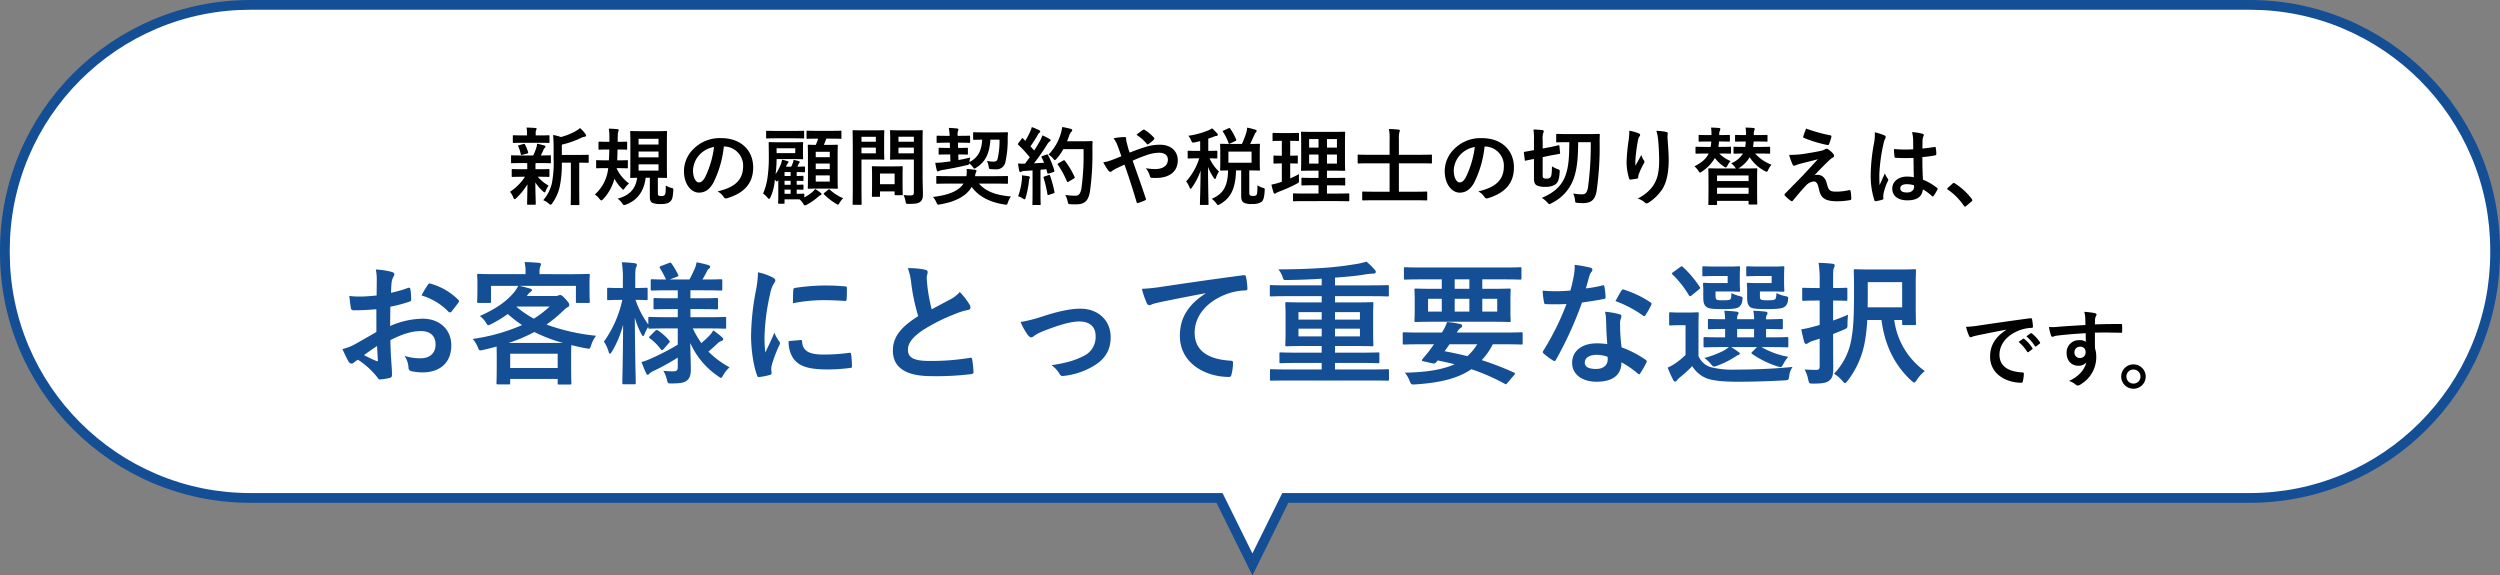
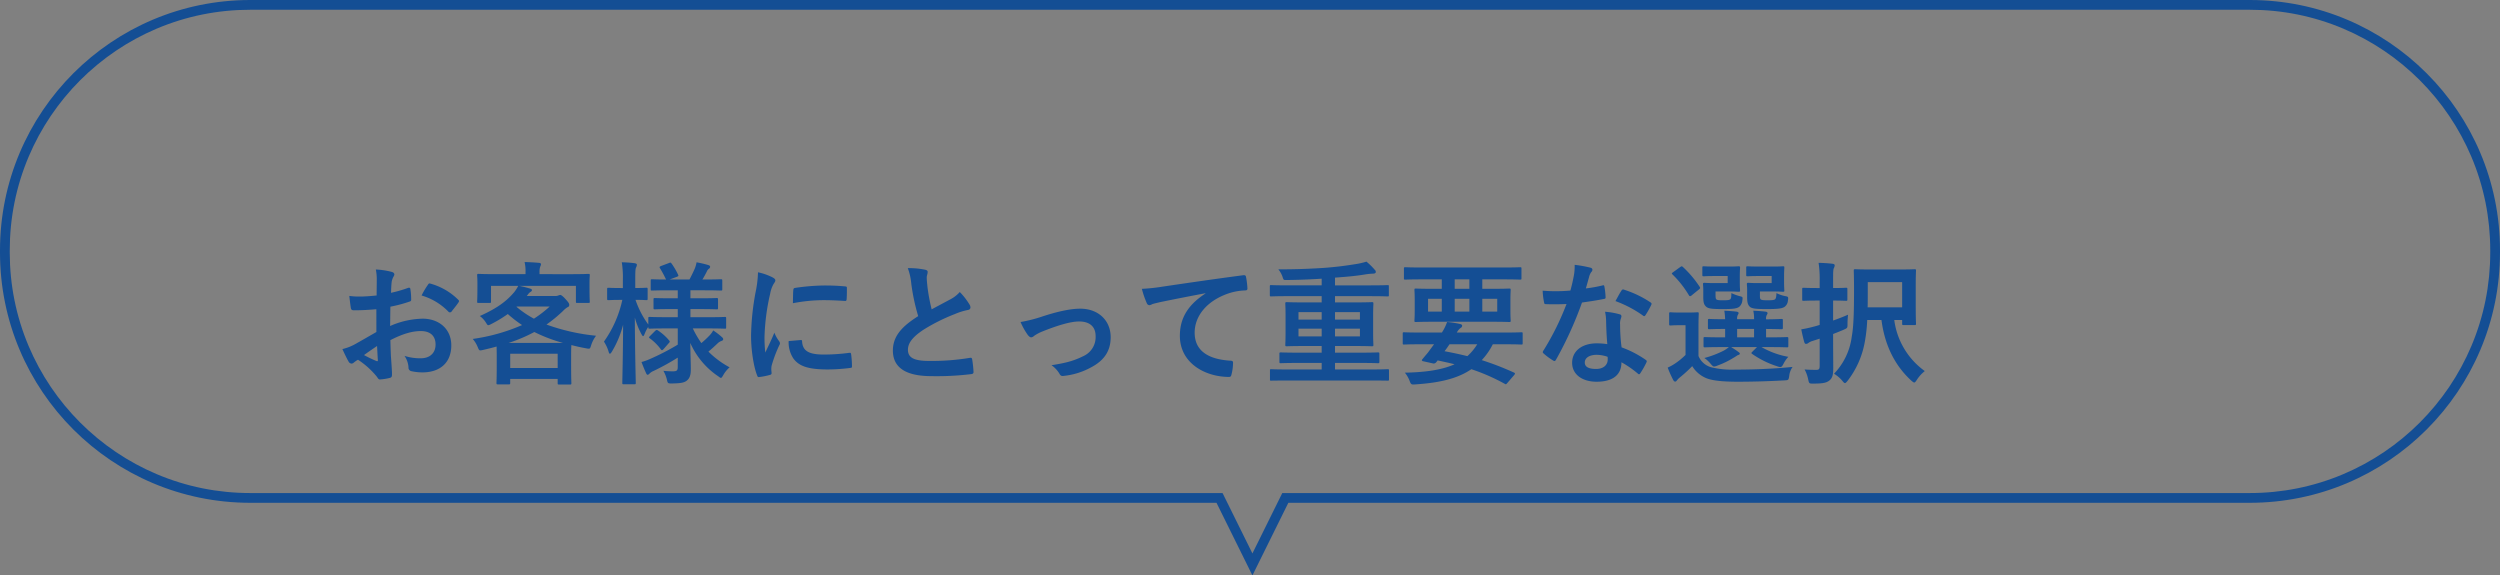
<svg xmlns="http://www.w3.org/2000/svg" width="769" height="177" viewBox="0 0 769 177">
  <rect x="0" y="0" width="769" height="177" fill="#808080" stroke="none" />
  <g id="グループ_414" data-name="グループ 414" transform="translate(-366 -8704)">
    <g id="合体_6" data-name="合体 6" transform="translate(366 8704)" fill="#fff">
-       <path d="M 385.244 173.617 L 375.539 153.996 L 375.126 153.161 L 374.194 153.161 L 77 153.161 C 66.807 153.161 56.92 151.165 47.613 147.228 C 43.139 145.336 38.825 142.994 34.789 140.267 C 30.79 137.566 27.031 134.464 23.614 131.047 C 20.197 127.63 17.095 123.87 14.394 119.872 C 11.667 115.836 9.325 111.521 7.433 107.048 C 3.496 97.741 1.5 87.853 1.5 77.66 L 1.5 77 C 1.5 66.807 3.496 56.92 7.433 47.613 C 9.325 43.139 11.667 38.825 14.394 34.789 C 17.095 30.79 20.197 27.031 23.614 23.614 C 27.031 20.197 30.79 17.095 34.789 14.394 C 38.825 11.667 43.139 9.325 47.613 7.433 C 56.92 3.496 66.807 1.5 77 1.5 L 692 1.5 C 702.193 1.5 712.081 3.496 721.388 7.433 C 725.861 9.325 730.176 11.667 734.212 14.394 C 738.21 17.095 741.97 20.197 745.386 23.614 C 748.803 27.031 751.905 30.79 754.606 34.789 C 757.333 38.825 759.675 43.139 761.567 47.613 C 765.504 56.92 767.5 66.807 767.5 77 L 767.5 77.66 C 767.5 87.853 765.504 97.741 761.567 107.048 C 759.675 111.521 757.333 115.836 754.606 119.872 C 751.905 123.87 748.803 127.63 745.386 131.047 C 741.97 134.464 738.21 137.566 734.212 140.267 C 730.176 142.994 725.861 145.336 721.388 147.228 C 712.081 151.165 702.193 153.161 692 153.161 L 396.293 153.161 L 395.362 153.161 L 394.949 153.996 L 385.244 173.617 Z" stroke="none" />
      <path d="M 385.244 170.234 L 394.43 151.661 L 692 151.661 C 701.991 151.661 711.682 149.704 720.803 145.846 C 725.187 143.992 729.416 141.697 733.372 139.024 C 737.291 136.376 740.976 133.336 744.326 129.986 C 747.675 126.637 750.716 122.951 753.364 119.032 C 756.036 115.076 758.331 110.848 760.186 106.463 C 764.044 97.342 766 87.651 766 77.66 L 766 77 C 766 67.009 764.044 57.318 760.186 48.197 C 758.331 43.813 756.036 39.584 753.364 35.628 C 750.716 31.709 747.675 28.024 744.326 24.674 C 740.976 21.325 737.291 18.284 733.372 15.636 C 729.416 12.964 725.187 10.669 720.803 8.814 C 711.682 4.956 701.991 3 692 3 L 77 3 C 67.009 3 57.318 4.956 48.197 8.814 C 43.813 10.669 39.584 12.964 35.628 15.636 C 31.709 18.284 28.024 21.325 24.674 24.674 C 21.325 28.024 18.284 31.709 15.636 35.628 C 12.964 39.584 10.669 43.813 8.814 48.197 C 4.956 57.318 3 67.009 3 77 L 3 77.66 C 3 87.651 4.956 97.342 8.814 106.463 C 10.669 110.848 12.964 115.076 15.636 119.032 C 18.284 122.951 21.325 126.637 24.674 129.986 C 28.024 133.336 31.709 136.376 35.628 139.024 C 39.584 141.697 43.813 143.992 48.197 145.846 C 57.318 149.704 67.009 151.661 77 151.661 L 376.057 151.661 L 385.244 170.234 M 385.244 177 L 374.194 154.661 L 77 154.661 C 34.475 154.661 1.689453165454324e-05 120.186 1.689453165454324e-05 77.66 L 1.689453165454324e-05 77 C 1.689453165454324e-05 34.475 34.475 5.258788951323368e-05 77 5.258788951323368e-05 L 692 5.258788951323368e-05 C 734.526 5.258788951323368e-05 769 34.475 769 77 L 769 77.66 C 769 120.186 734.526 154.661 692 154.661 L 396.293 154.661 L 385.244 177 Z" stroke="none" fill="#144e94" />
    </g>
    <g id="グループ_412" data-name="グループ 412" transform="translate(1360 358)">
      <g id="グループ_406" data-name="グループ 406" transform="translate(0 5)">
        <path id="パス_2781" data-name="パス 2781" d="M-232.224-12.874c-2.993,1.722-4.92,2.829-6.683,3.813a15.138,15.138,0,0,1-3.772,1.435c.615,1.353,1.435,3.075,1.886,3.813a1.15,1.15,0,0,0,.9.656,1.029,1.029,0,0,0,.7-.287,7.431,7.431,0,0,1,1.312-.9A25.209,25.209,0,0,1-232.06.9c.369.533.533.861.984.82a16.664,16.664,0,0,0,3.034-.492c.7-.164.615-.779.615-1.353,0-.943-.2-3.526-.328-5.33-.082-1.8-.123-3.2-.164-4.92,4.223-2.173,7.052-2.788,9.389-2.788,2.87,0,4.51,1.476,4.51,4.141,0,2.911-2.132,4.223-4.428,4.223a15.294,15.294,0,0,1-5.125-.738,7.164,7.164,0,0,1,1.23,3.485,1.1,1.1,0,0,0,.9,1.23,15.89,15.89,0,0,0,3.362.369c5.535,0,8.9-3.075,8.9-8.323,0-4.92-3.649-8.159-8.733-8.2A25.877,25.877,0,0,0-228-14.719c.041-1.968.041-3.977.082-5.945a41.789,41.789,0,0,0,5.863-1.558c.41-.123.533-.246.533-.656a20.606,20.606,0,0,0-.246-3.2c-.041-.41-.328-.492-.7-.369a40.2,40.2,0,0,1-5.248,1.517c.041-1.312.082-2.337.2-3.4a5.018,5.018,0,0,1,.574-1.6,1.454,1.454,0,0,0,.246-.656c0-.369-.328-.656-.82-.779a23.236,23.236,0,0,0-4.879-.738,15.158,15.158,0,0,1,.287,3.321c0,1.763-.041,3.321-.041,4.674-1.722.164-3.485.328-5.207.328a20.946,20.946,0,0,1-3.2-.2c.164,1.435.328,2.788.451,3.567.082.615.287.861.984.861,2.747,0,4.838-.164,6.888-.328Zm.205,4.305c.082,1.353.164,3.239.246,4.305.041.369-.082.41-.41.328a42.046,42.046,0,0,1-3.854-1.845C-234.561-6.847-233.167-7.79-232.019-8.569Zm13.694-15.539A18.926,18.926,0,0,1-210-19.065c.123.2.7.164.82,0,.615-.82,1.681-2.091,2.214-2.911a1.064,1.064,0,0,0,.164-.41c0-.123-.082-.246-.246-.41a19.489,19.489,0,0,0-8.692-5c-.287-.082-.41.041-.7.492A25.155,25.155,0,0,0-218.325-24.108Zm36.285-6.56v-.615a4.9,4.9,0,0,1,.205-1.681,1.916,1.916,0,0,0,.246-.779c0-.205-.205-.369-.656-.41-1.394-.123-2.952-.205-4.387-.246a12.828,12.828,0,0,1,.287,3.075v.656h-9.02c-3.813,0-5.166-.082-5.412-.082-.41,0-.451.041-.451.451,0,.287.082.943.082,2.3v1.353c0,3.485-.082,4.1-.082,4.387,0,.41.041.451.451.451h3.362c.41,0,.451-.041.451-.451v-4.8h8.364a11.24,11.24,0,0,1-1.23,1.927c-2.5,2.952-5.535,5.084-10.578,7.339a7.389,7.389,0,0,1,1.968,2.173c.287.451.41.656.656.656a3.482,3.482,0,0,0,.984-.41,38.488,38.488,0,0,0,5-3.034,39.194,39.194,0,0,0,4.387,3.4,57.762,57.762,0,0,1-15.17,4.264,9.2,9.2,0,0,1,1.558,2.583c.451,1.066.451,1.066,1.722.779,1.435-.328,2.747-.656,4.059-1.025,0,.574.041,1.517.041,2.911v2.788c0,4.182-.082,5.248-.082,5.453,0,.451.041.492.492.492h3.28c.41,0,.451-.041.451-.492V1.558h14.6V2.829c0,.41.041.451.451.451h3.321c.41,0,.451-.041.451-.451,0-.2-.082-1.271-.082-5.535V-5.945c0-1.517.041-2.419.082-2.911q2.091.553,4.428.984c1.271.246,1.271.246,1.6-.779a9.862,9.862,0,0,1,1.558-3.075,62.663,62.663,0,0,1-15.252-3.444,42.864,42.864,0,0,0,5.043-4.141A7.268,7.268,0,0,1-173.43-20.5c.41-.164.533-.369.533-.7,0-.41-.164-.7-1.148-1.8-1.025-1.107-1.394-1.271-1.64-1.271a1.76,1.76,0,0,0-.574.164,2.6,2.6,0,0,1-1.025.164h-8.692l.328-.41a3.022,3.022,0,0,1,.779-.82c.287-.164.492-.328.492-.574s-.205-.369-.574-.492c-1.025-.287-2.173-.615-3.321-.82h17.425v4.8c0,.41.041.451.451.451h3.362c.41,0,.451-.041.451-.451,0-.246-.082-.9-.082-4.387v-1.681c0-1.025.082-1.722.082-1.968,0-.41-.041-.451-.451-.451-.246,0-1.6.082-5.412.082Zm-9.02,24.477h14.6V-1.8h-14.6Zm-.492-3.321a48.845,48.845,0,0,0,7.913-3.362,48.835,48.835,0,0,0,8.815,3.362Zm2.5-11.193h10.127a35.367,35.367,0,0,1-4.838,3.731,30.928,30.928,0,0,1-5.371-3.649Zm49.528,6.724v5a74.5,74.5,0,0,1-8.774,4.51,14.6,14.6,0,0,1-2.378.82c.533,1.435.984,2.5,1.435,3.485.164.328.287.451.451.451a.92.92,0,0,0,.574-.369,3.964,3.964,0,0,1,1.271-.82A74.227,74.227,0,0,0-139.523-5v2.87c0,1.066-.287,1.353-1.517,1.353a26.972,26.972,0,0,1-2.911-.164,10.053,10.053,0,0,1,1.066,2.624c.287,1.271.287,1.271,1.6,1.271,2.665-.041,3.69-.246,4.469-.82.943-.7,1.312-1.722,1.312-3.485,0-1.845-.123-4.633-.164-8.159A24.073,24.073,0,0,0-127.141.7c.451.328.7.533.9.533s.369-.246.7-.82a8.917,8.917,0,0,1,1.968-2.419,27.8,27.8,0,0,1-6.519-4.838c1.148-.943,2.009-1.763,2.788-2.5a3.316,3.316,0,0,1,1.23-.779c.369-.123.533-.287.533-.533s-.164-.451-.451-.7a22.112,22.112,0,0,0-2.624-2.009,6.418,6.418,0,0,1-1.025,1.435,28.458,28.458,0,0,1-2.624,2.46,30.208,30.208,0,0,1-2.624-4.51h4.264c3.936,0,5.289.082,5.535.082.451,0,.451-.041.451-.451v-2.706c0-.41,0-.451-.451-.451-.246,0-1.6.082-5.535.082h-5v-2.5h2.911c3.69,0,4.879.082,5.125.082.41,0,.451-.041.451-.451v-2.542c0-.451-.041-.492-.451-.492-.246,0-1.435.082-5.125.082h-2.911v-2.46h3.936c3.813,0,5.125.082,5.371.082.451,0,.492-.041.492-.41v-2.624c0-.41-.041-.451-.492-.451-.246,0-1.558.082-5.371.082h-.246c.533-.861,1.025-1.8,1.394-2.542a1.653,1.653,0,0,1,.574-.738.79.79,0,0,0,.41-.615c0-.287-.246-.451-.656-.574a32.175,32.175,0,0,0-3.526-.82,9.027,9.027,0,0,1-.492,1.8c-.451,1.066-1.107,2.378-1.681,3.485h-6.109l2.214-.82c.492-.2.574-.287.369-.7a21.979,21.979,0,0,0-1.968-3.362c-.287-.369-.328-.369-.779-.2l-2.5.943c-.451.2-.533.328-.287.7a34,34,0,0,1,1.845,3.444c-2.911,0-4.059-.082-4.264-.082-.41,0-.451.041-.451.451v2.624c0,.369.041.41.451.41.246,0,1.558-.082,5.412-.082h2.46v2.46h-1.886c-3.649,0-4.879-.082-5.125-.082-.41,0-.451.041-.451.492V-20.3c0,.41.041.451.451.451.246,0,1.476-.082,5.125-.082h1.886v2.5h-3.034c-3.936,0-5.33-.082-5.576-.082-.41,0-.451.041-.451.451v1.886a27.723,27.723,0,0,1-3.936-7.585c2.3,0,3.075.082,3.321.082.369,0,.41-.041.41-.492v-2.829c0-.451-.041-.492-.41-.492-.246,0-1.025.082-3.4.082v-2.46c0-2.706.041-3.362.246-3.854a1.722,1.722,0,0,0,.246-.861c0-.246-.246-.369-.656-.451a36.125,36.125,0,0,0-3.977-.287,29.814,29.814,0,0,1,.328,5.494V-26.4h-.615c-2.706,0-3.526-.082-3.772-.082-.41,0-.451.041-.451.492v2.829c0,.451.041.492.451.492.246,0,1.066-.082,3.772-.082h.451a34.845,34.845,0,0,1-5.658,12.833A11.355,11.355,0,0,1-160.8-6.847c.123.451.246.656.41.656s.369-.246.615-.656a30.631,30.631,0,0,0,3.444-8.282c-.041,9.389-.246,17.261-.246,17.876,0,.41.041.451.451.451h3.239c.41,0,.451-.041.451-.451,0-.656-.246-9.348-.287-20.049a23.523,23.523,0,0,0,2.009,5.043c.246.451.41.656.533.656.164,0,.287-.246.492-.738a10.44,10.44,0,0,1,1.107-2.132v.123c0,.41.041.451.451.451.246,0,1.64-.082,5.576-.082Zm-2.747,4.51c.328-.328.369-.451.123-.779a16.167,16.167,0,0,0-3.485-3.116c-.328-.2-.451-.2-.861.164l-1.558,1.558c-.369.369-.41.492-.041.738a15.756,15.756,0,0,1,3.4,3.4c.246.328.41.287.82-.123Zm27.429-21.771a33.079,33.079,0,0,1-.738,6.109,78.269,78.269,0,0,0-1.394,13.448c0,4.141.738,9.348,1.886,12.218.082.287.246.492.533.451a20.351,20.351,0,0,0,3.362-.656c.369-.082.533-.246.533-.533,0-.328-.082-.656-.082-1.148a4.656,4.656,0,0,1,.123-1.271,40.082,40.082,0,0,1,2.337-6.191,1.134,1.134,0,0,0,.2-.656,1.633,1.633,0,0,0-.287-.615,10.643,10.643,0,0,1-1.435-2.583c-1.189,2.87-1.927,4.223-2.788,6.109a39.538,39.538,0,0,1-.246-4.8A66.435,66.435,0,0,1-111.11-24.6a9.685,9.685,0,0,1,.984-2.911c.533-.82.615-.943.615-1.23,0-.369-.246-.615-.943-.984A18.145,18.145,0,0,0-114.841-31.242Zm9.43,21.156a9.033,9.033,0,0,0,1.435,5.33c1.763,2.419,4.592,3.4,10.66,3.4A55.048,55.048,0,0,0-86.633-1.8c.7-.082.7-.123.7-.615a30.377,30.377,0,0,0-.246-3.526c-.082-.533-.164-.574-.574-.533a58.772,58.772,0,0,1-7.831.533c-4.469,0-6.437-1.025-6.683-3.854,0-.451-.082-.656-.41-.615ZM-104.1-21.73a50.124,50.124,0,0,1,9.307-.943c2.091,0,4.223.082,6.683.246.369.041.492-.123.533-.492.082-1.148.082-2.255.082-3.485,0-.41-.082-.492-.943-.533-1.722-.164-3.608-.246-6.068-.246a65.461,65.461,0,0,0-8.9.738c-.41.082-.533.2-.574.7C-104.058-25.051-104.058-24.026-104.1-21.73Zm35.342-10.783a18.346,18.346,0,0,1,1.066,4.756,62.222,62.222,0,0,0,2.132,10c-4.8,3.034-7.79,6.027-7.79,10.578C-73.349-1.845-69.249.7-61.5.7A87.615,87.615,0,0,0-49.282.082c.492-.041.779-.246.738-.7a36.2,36.2,0,0,0-.41-3.813c-.082-.492-.287-.574-.738-.492A71.6,71.6,0,0,1-62.2-3.977c-4.715,0-6.519-1.025-6.519-3.444,0-1.927,1.271-3.854,4.838-6.191a57.055,57.055,0,0,1,9.635-4.8,19.674,19.674,0,0,1,3.936-1.23c.574-.082.82-.41.82-.82a1.66,1.66,0,0,0-.287-.861,21.054,21.054,0,0,0-2.993-3.854A10.142,10.142,0,0,1-55.6-22.96c-2.3,1.23-3.772,2.009-5.822,3.116A57.649,57.649,0,0,1-62.73-26.9c-.082-.943-.205-1.927-.205-2.747,0-.574.287-1.148.287-1.722,0-.328-.246-.533-.738-.656A23.729,23.729,0,0,0-68.757-32.513Zm34.686,16.564a20.956,20.956,0,0,0,2.214,3.977c.41.492.7.738,1.066.738a1.282,1.282,0,0,0,.82-.41,13.16,13.16,0,0,1,2.3-1.271c4.469-1.8,8.774-3.2,11.6-3.2,3.28,0,5.084,1.6,5.084,4.51a6.412,6.412,0,0,1-3.69,6.109C-17.507-4.1-19.762-3.4-24.559-2.665a8.61,8.61,0,0,1,2.5,2.706c.287.533.615.7,1.353.574a22.242,22.242,0,0,0,8.487-2.706c3.9-2.091,5.863-5,5.863-9.184,0-5.125-3.772-8.774-9.348-8.774-2.952,0-6.929.82-11.972,2.5A44.132,44.132,0,0,1-34.071-15.949ZM22.8-24.723c-4.961,3.239-7.872,7.175-7.872,13C14.924-3.2,22.837.943,30.053.943c.492,0,.656-.246.779-.861a14.585,14.585,0,0,0,.451-3.526c0-.451-.246-.615-.9-.615-7.134-.451-10.906-3.321-10.906-8.61,0-4.92,3.485-9.717,10.455-12.095a18.294,18.294,0,0,1,5-.9c.533,0,.779-.123.779-.615a23.424,23.424,0,0,0-.451-3.608c-.041-.287-.246-.533-.861-.451-10.578,1.394-19.6,2.747-24.641,3.485a56.56,56.56,0,0,1-6.519.7A28.57,28.57,0,0,0,4.756-21.73a.958.958,0,0,0,.779.615,2.393,2.393,0,0,0,.9-.328c.615-.2,1.025-.287,2.583-.656,4.387-.9,8.774-1.763,13.776-2.706ZM73.759,2.05c3.608,0,4.838.041,5.084.041.369,0,.41-.041.41-.41V-.984c0-.41-.041-.451-.41-.451-.246,0-1.476.082-5.084.082H62.648V-3.362h7.585c3.977,0,5.33.082,5.576.082.451,0,.492-.041.492-.492V-6.109c0-.451-.041-.492-.492-.492-.246,0-1.6.082-5.576.082H62.648v-2.05h5.617c4.018,0,5.453.082,5.7.082.451,0,.492-.041.492-.451,0-.246-.082-1.189-.082-3.649V-18.04c0-2.3.082-3.28.082-3.526,0-.451-.041-.492-.492-.492-.246,0-1.681.082-5.7.082H62.648V-23.9H73.677c3.649,0,4.879.082,5.125.082.41,0,.41-.041.41-.451v-2.583c0-.41,0-.451-.41-.451-.246,0-1.476.082-5.125.082H62.648V-29.6c3.321-.246,6.4-.492,9.266-.984a19.971,19.971,0,0,1,2.46-.246c.451,0,.82-.164.82-.492a.866.866,0,0,0-.328-.7,20.95,20.95,0,0,0-2.542-2.5,22.346,22.346,0,0,1-3.444.779c-2.5.41-5.7.861-9.676,1.148-4.346.287-8.856.451-13.981.451a7.509,7.509,0,0,1,1.271,2.255c.328,1.025.328,1.025,1.189,1.025,3.567-.041,7.175-.164,10.865-.41v2.05H48.134c-3.649,0-4.879-.082-5.125-.082-.369,0-.41.041-.41.451v2.583c0,.41.041.451.41.451.246,0,1.476-.082,5.125-.082H58.548v1.927h-5c-4.018,0-5.453-.082-5.7-.082-.451,0-.492.041-.492.492,0,.246.082,1.23.082,3.526v5.453c0,2.46-.082,3.4-.082,3.649,0,.41.041.451.492.451.246,0,1.681-.082,5.7-.082h5v2.05h-6.97C47.6-6.519,46.248-6.6,46-6.6c-.41,0-.451.041-.451.492v2.337c0,.451.041.492.451.492.246,0,1.6-.082,5.576-.082h6.97v2.009H48.134c-3.608,0-4.838-.082-5.084-.082-.41,0-.41.041-.41.451V1.681c0,.369,0,.41.41.41.246,0,1.476-.041,5.084-.041ZM70.315-11.521H62.648V-13.9h7.667Zm0-7.462v2.3H62.648v-2.3Zm-18.9,7.462V-13.9h7.134v2.378Zm0-5.166v-2.3h7.134v2.3ZM95.489-29.069v2.911H93.234c-4.018,0-5.453-.082-5.7-.082-.41,0-.451.041-.451.451,0,.287.082,1.025.082,3.034v3.321c0,2.009-.082,2.747-.082,3.034,0,.41.041.451.451.451.246,0,1.681-.082,5.7-.082h17.3c4.018,0,5.453.082,5.7.082.41,0,.451-.041.451-.451,0-.287-.082-1.025-.082-3.034v-3.321c0-2.009.082-2.788.082-3.034,0-.41-.041-.451-.451-.451-.246,0-1.681.082-5.7.082h-2.583v-2.911h6.437c3.69,0,4.92.082,5.166.082.41,0,.451-.041.451-.451v-2.911c0-.41-.041-.451-.451-.451-.246,0-1.476.082-5.166.082H89.462c-3.649,0-4.92-.082-5.166-.082-.41,0-.451.041-.451.451v2.911c0,.41.041.451.451.451.246,0,1.517-.082,5.166-.082Zm17.056,9.922h-4.592v-3.936h4.592Zm-8.569,0h-4.51v-3.936h4.51Zm-12.71,0v-3.936h4.223v3.936Zm8.2-7.011v-2.911h4.51v2.911ZM93.111-9.1,91.963-7.544a18.524,18.524,0,0,1-1.517,1.927l-.984,1.189c-.164.2-.123.451.246.533l2.952.656a.975.975,0,0,0,1.107-.328,5.512,5.512,0,0,0,.451-.574c1.886.41,3.608.779,5.207,1.189-3.567,1.6-8.4,2.46-15.293,2.583a8.842,8.842,0,0,1,1.435,2.46c.492,1.271.574,1.23,1.845,1.148,7.3-.492,12.874-1.722,17.179-4.674a61.308,61.308,0,0,1,10.291,4.51c.41.246.41.123.861-.369L117.752.369c.164-.2.246-.328.246-.451s-.123-.246-.328-.328a89.535,89.535,0,0,0-9.881-3.813,21,21,0,0,0,3.4-4.879h3.69c3.608,0,4.838.082,5.084.082.369,0,.41-.041.41-.451v-2.911c0-.369-.041-.41-.41-.41-.246,0-1.476.082-5.084.082h-14.76a4.266,4.266,0,0,1,1.189-1.435.762.762,0,0,0,.451-.656c0-.2-.123-.41-.615-.533a28.87,28.87,0,0,0-4.018-.615,14.889,14.889,0,0,1-1.6,3.239H88.97c-3.608,0-4.838-.082-5.084-.082-.369,0-.41.041-.41.41v2.911c0,.41.041.451.41.451.246,0,1.476-.082,5.084-.082Zm13.284,0a16.337,16.337,0,0,1-3.034,3.649c-2.3-.574-4.633-1.066-7.011-1.517.533-.7,1.025-1.394,1.517-2.132Zm40.016-.041a21.13,21.13,0,0,0-3.239-.246c-4.633,0-7.585,2.419-7.585,5.986,0,3.526,3.034,5.822,7.544,5.822,4.674,0,7.626-1.886,7.626-5.986a30.5,30.5,0,0,1,5,3.444c.164.164.287.246.41.246s.246-.082.369-.287a25.227,25.227,0,0,0,1.886-3.321c.205-.41.164-.574-.246-.861a32.147,32.147,0,0,0-7.38-3.813,53.547,53.547,0,0,1-.451-6.97,4.261,4.261,0,0,1,.164-1.681,5.14,5.14,0,0,0,.246-.861.63.63,0,0,0-.574-.656,22.163,22.163,0,0,0-4.469-.779,14.4,14.4,0,0,1,.328,2.911C146.083-14.268,146.165-11.767,146.411-9.143Zm.082,3.9a4.722,4.722,0,0,1,.041.82c0,1.722-1.353,2.911-3.567,2.911-2.337,0-3.485-.656-3.485-1.968,0-1.558,1.6-2.378,3.649-2.378A10.449,10.449,0,0,1,146.493-5.248ZM139.81-26.281c.369-1.23.7-2.5.984-3.485a4.507,4.507,0,0,1,.656-1.517,1.01,1.01,0,0,0,.369-.779c0-.287-.246-.533-.656-.615a37.914,37.914,0,0,0-4.8-.861,15.868,15.868,0,0,1-.246,3.321c-.287,1.476-.574,2.87-1.066,4.592-1.886.164-3.116.2-4.715.2-1.189,0-2.132-.041-3.813-.164a21.421,21.421,0,0,0,.41,3.485c.082.533.164.656.574.656,1.025.041,1.353.041,2.255.041,1.271,0,2.542,0,4.1-.082a82.713,82.713,0,0,1-7.093,14.309.784.784,0,0,0-.205.492c0,.164.082.287.287.451a19.463,19.463,0,0,0,2.829,2.091,1.137,1.137,0,0,0,.492.205c.164,0,.287-.123.451-.41a113.292,113.292,0,0,0,8-17.589c2.542-.369,4.551-.656,6.765-1.107.328-.041.492-.123.492-.492a22.249,22.249,0,0,0-.369-3.321c-.082-.451-.246-.451-.615-.328A44.065,44.065,0,0,1,139.81-26.281Zm9.1,3.895a35.433,35.433,0,0,1,8.487,4.469.572.572,0,0,0,.369.164c.123,0,.246-.082.369-.287a24.937,24.937,0,0,0,1.722-3.034.978.978,0,0,0,.164-.492c0-.164-.123-.287-.369-.451a31.988,31.988,0,0,0-8.036-3.854.572.572,0,0,0-.861.287C150.224-24.846,149.609-23.616,148.912-22.386ZM183.8-8.241a9.363,9.363,0,0,1-1.6,1.107,30.331,30.331,0,0,1-5.945,2.255,9.427,9.427,0,0,1,1.886,1.722c.533.615.779.9,1.148.9a3.41,3.41,0,0,0,.984-.287A26.281,26.281,0,0,0,185.32-5c.492-.246,1.025-.7,1.312-.779.328-.082.533-.246.533-.451s-.164-.328-.574-.615c-.656-.492-1.353-.943-2.091-1.394h7.954L191.06-6.847c-.369.369-.451.451-.123.7a28.748,28.748,0,0,0,7.708,3.813,4.573,4.573,0,0,0,.943.246c.41,0,.656-.287,1.025-1.025a9.44,9.44,0,0,1,1.476-2.132,25.061,25.061,0,0,1-8.241-2.993h2.132c4.018,0,5.412.082,5.658.082.41,0,.451-.041.451-.492v-2.214c0-.41-.041-.451-.451-.451-.246,0-1.64.082-5.658.082h-.738v-2.583c3.239.041,4.428.082,4.674.082.451,0,.492-.041.492-.492v-2.214c0-.41-.041-.451-.492-.451-.246,0-1.435.082-4.674.123v-.082a2.22,2.22,0,0,1,.205-1.23c.164-.287.246-.369.246-.615s-.246-.41-.656-.451c-1.353-.164-2.255-.2-3.731-.287a11.141,11.141,0,0,1,.246,2.624h-5.207a2.531,2.531,0,0,1,.2-1.312c.164-.287.246-.369.246-.615,0-.205-.287-.369-.656-.41-1.394-.164-2.255-.2-3.731-.287a21.239,21.239,0,0,1,.246,2.624c-3.362,0-4.592-.082-4.8-.082-.451,0-.492.041-.492.451v2.214c0,.451.041.492.492.492.2,0,1.435-.082,4.8-.082v2.583h-.533c-4.018,0-5.412-.082-5.658-.082-.41,0-.451.041-.451.451v2.214c0,.451.041.492.451.492.246,0,1.64-.082,5.658-.082Zm2.542-2.993v-2.583h5.207v2.583Zm-11.89-3.28c0-2.542.082-3.731.082-3.977,0-.41-.041-.451-.451-.451-.205,0-.861.082-2.993.082h-2.3c-2.132,0-2.665-.082-2.87-.082-.451,0-.492.041-.492.451v3.116c0,.451.041.492.492.492.2,0,.738-.082,2.87-.082h1.681v9.143A21.978,21.978,0,0,1,167.4-3.28a14.931,14.931,0,0,1-2.419,1.353,33.935,33.935,0,0,0,1.681,3.772c.164.328.369.533.615.533.205,0,.369-.123.574-.41a5.61,5.61,0,0,1,.861-.861,41.1,41.1,0,0,0,3.813-3.485,9.215,9.215,0,0,0,4.3,3.69c1.968.82,5.453,1.107,9.676,1.107,4.264,0,9.143-.123,14.35-.41,1.312-.082,1.312-.082,1.517-1.394A5.779,5.779,0,0,1,203.4-2.132c-6.15.615-12.259.82-17.548.82a27.187,27.187,0,0,1-7.585-.738,5.972,5.972,0,0,1-3.813-3.444Zm22.509-15.58v2.173h-4.428c-1.763,0-2.46-.082-2.747-.082-.41,0-.451.041-.451.451,0,.287.082.779.082,1.64V-23.7c0,1.722.205,2.5.9,3.116.656.533,1.886.656,5.166.656s4.838-.123,5.617-.82a2.561,2.561,0,0,0,.861-1.763c.164-1.107.164-1.23-.779-1.394a10.364,10.364,0,0,1-2.747-.943c-.041,1.025-.123,1.64-.41,1.886-.246.246-.943.328-2.214.328-1.517,0-1.968-.082-2.214-.287-.205-.2-.246-.41-.246-1.353v-1.066H197.5c1.927,0,2.665.082,2.911.082.41,0,.451-.041.451-.41,0-.246-.082-.984-.082-2.624v-1.722c0-1.681.082-2.378.082-2.624,0-.41-.041-.451-.451-.451-.246,0-.984.082-2.911.082h-4.346c-2.542,0-3.28-.082-3.526-.082-.451,0-.492.041-.492.451v2.173c0,.41.041.451.492.451.246,0,.984-.082,3.526-.082Zm-13.53,0v2.173h-4.428c-1.681,0-2.419-.082-2.665-.082-.451,0-.492.041-.492.451,0,.287.082.779.082,1.64V-23.7c0,1.722.2,2.5.984,3.116.656.533,1.8.656,4.961.656,3.116,0,4.469-.123,5.207-.779a2.89,2.89,0,0,0,.861-1.845c.164-1.066.123-1.107-.656-1.312a13.845,13.845,0,0,1-2.706-.984c-.041.984-.041,1.558-.287,1.845-.287.287-.779.369-2.255.369-1.353,0-1.8-.041-2.091-.287-.164-.164-.246-.451-.246-1.394v-1.025h4.141c1.968,0,2.665.082,2.911.082.451,0,.492-.041.492-.41,0-.246-.082-.984-.082-2.624v-1.722c0-1.681.082-2.378.082-2.624,0-.41-.041-.451-.492-.451-.246,0-.943.082-2.911.082h-4.182c-2.5,0-3.321-.082-3.567-.082-.41,0-.451.041-.451.451v2.173c0,.41.041.451.451.451.246,0,1.066-.082,3.567-.082Zm-8.856,4.141c.451-.369.451-.492.246-.82a32.814,32.814,0,0,0-5.166-6.109c-.328-.287-.41-.246-.9.082l-2.091,1.517c-.451.328-.533.41-.205.7a31.046,31.046,0,0,1,5.043,6.4c.123.2.246.287.369.287a.961.961,0,0,0,.533-.287ZM237.1-16.564v1.107c0,.41.041.451.492.451h3.321c.41,0,.451-.041.451-.451,0-.246-.082-1.271-.082-5.207v-6.929c0-2.706.082-3.9.082-4.141,0-.41-.041-.451-.451-.451-.246,0-1.517.082-5.084.082h-8.077c-3.567,0-4.8-.082-5.043-.082-.451,0-.492.041-.492.451,0,.246.082,1.968.082,5.617,0,7.175-.123,11.521-.7,14.678a20.124,20.124,0,0,1-5.453,11.4,10.207,10.207,0,0,1,2.583,2.214c.369.451.574.656.779.656s.41-.2.779-.656a27.362,27.362,0,0,0,5.289-11.808,48.259,48.259,0,0,0,.779-6.929h4.387c.984,7.585,3.977,13.858,9.143,18.614.451.369.7.615.943.615.205,0,.41-.246.738-.738a11.306,11.306,0,0,1,2.5-2.788,22.973,22.973,0,0,1-9.389-15.7Zm0-11.644v7.749H226.484c.041-1.476.041-3.075.041-4.838v-2.911ZM215.865-12.259c1.148-.451,2.214-.861,3.239-1.312,1.189-.533,1.189-.533,1.189-1.8a27.05,27.05,0,0,1,.164-2.829c-1.394.615-2.993,1.23-4.592,1.8v-6.15c2.788,0,3.69.082,3.936.082.41,0,.451-.041.451-.451v-3.116c0-.41-.041-.451-.451-.451-.246,0-1.148.082-3.936.082v-2.009c0-2.788,0-3.649.246-4.141a2.088,2.088,0,0,0,.246-.861c0-.2-.246-.41-.656-.451-1.353-.164-2.747-.246-4.3-.287a34.316,34.316,0,0,1,.328,5.822V-26.4h-.861c-2.911,0-3.813-.082-4.059-.082-.41,0-.451.041-.451.451v3.116c0,.41.041.451.451.451.246,0,1.148-.082,4.059-.082h.861v7.5c-.7.205-1.353.41-1.886.533a37.022,37.022,0,0,1-3.772.82c.287,1.435.615,2.87.943,3.977.123.369.287.492.533.492a1.09,1.09,0,0,0,.656-.246,4.053,4.053,0,0,1,1.353-.656l2.173-.7V-2.46c0,1.025-.246,1.23-1.066,1.23-1.394,0-2.46-.041-3.567-.123A10.883,10.883,0,0,1,208.2,1.722c.287,1.271.287,1.271,1.558,1.271,2.747,0,3.936-.2,4.838-.861,1.066-.779,1.312-1.845,1.312-3.936,0-2.009-.041-5.412-.041-8.282Z" transform="translate(-646 8456)" fill="#144e94" />
-         <path id="パス_2782" data-name="パス 2782" d="M-22.854-15.548C-26-13.494-27.846-11-27.846-7.306c0,5.408,5.018,8.034,9.594,8.034.312,0,.416-.156.494-.546a9.249,9.249,0,0,0,.286-2.236c0-.286-.156-.39-.572-.39C-22.568-2.73-24.96-4.55-24.96-7.9c0-3.12,2.21-6.162,6.63-7.67a11.6,11.6,0,0,1,3.172-.572c.338,0,.494-.078.494-.39a14.854,14.854,0,0,0-.286-2.288c-.026-.182-.156-.338-.546-.286-6.708.884-12.428,1.742-15.626,2.21a35.868,35.868,0,0,1-4.134.442,18.118,18.118,0,0,0,.962,2.808.608.608,0,0,0,.494.39,1.518,1.518,0,0,0,.572-.208c.39-.13.65-.182,1.638-.416,2.782-.572,5.564-1.118,8.736-1.716Zm3.77,3.718a12.9,12.9,0,0,1,2.626,3.016.272.272,0,0,0,.442.078l1.092-.806a.262.262,0,0,0,.078-.416,11.966,11.966,0,0,0-2.47-2.782c-.156-.13-.26-.156-.39-.052Zm2.392-1.716a12.3,12.3,0,0,1,2.6,2.99.267.267,0,0,0,.442.078l1.04-.806a.3.3,0,0,0,.078-.468A10.858,10.858,0,0,0-15-14.43c-.156-.13-.234-.156-.39-.052ZM1.482-17.03c-3.12.182-6.474.39-8.06.52a17.148,17.148,0,0,1-3.172.1A18.219,18.219,0,0,0-9.1-13.78c.078.26.182.364.442.364.234,0,.65-.234,1.222-.312,2.054-.286,5.72-.6,9-.78,0,.858.026,1.742.026,2.652a3.186,3.186,0,0,0-1.976-.52,3.788,3.788,0,0,0-3.926,3.9C-4.316-5.98-2.756-4.5-.7-4.5a3,3,0,0,0,2.444-1.04C1.274-3.354-.546-1.17-3.588.182a5.794,5.794,0,0,1,1.976,1.04,1.472,1.472,0,0,0,.78.39A2.478,2.478,0,0,0,.182,1.118,9.708,9.708,0,0,0,4.81-7.28a8.1,8.1,0,0,0-.39-2.574c-.026-1.586-.026-3.25-.026-4.836,2.7-.026,5.226-.026,7.93.052.312.026.442-.052.442-.338.026-.65.026-1.326,0-1.976-.026-.338-.078-.39-.39-.39-2.5,0-5.174.026-7.982.13.026-.988.026-1.326.052-1.664a2.718,2.718,0,0,1,.208-.754,1.1,1.1,0,0,0,.234-.6c0-.234-.286-.416-.728-.494a26.416,26.416,0,0,0-3.042-.364,8.262,8.262,0,0,1,.312,1.9C1.456-18.486,1.456-17.836,1.482-17.03ZM-.182-10.348A1.558,1.558,0,0,1,1.534-8.684,1.67,1.67,0,0,1-.234-6.89,1.612,1.612,0,0,1-1.9-8.658,1.654,1.654,0,0,1-.182-10.348ZM16.25-4.914A3.751,3.751,0,0,0,12.48-1.17a3.751,3.751,0,0,0,3.77,3.744A3.751,3.751,0,0,0,20.02-1.17,3.751,3.751,0,0,0,16.25-4.914Zm0,1.586A2.121,2.121,0,0,1,18.408-1.17,2.121,2.121,0,0,1,16.25.988,2.121,2.121,0,0,1,14.092-1.17,2.121,2.121,0,0,1,16.25-3.328Z" transform="translate(-354 8458)" />
      </g>
-       <path id="パス_2783" data-name="パス 2783" d="M-214.4-10.972V-1.82c0,2.444-.052,3.458-.052,3.588,0,.286.026.312.286.312h2.132c.234,0,.26-.026.26-.312,0-.13-.052-1.144-.052-3.588v-9.152c1.794.026,2.5.052,2.626.052.26,0,.286-.026.286-.286v-1.9c0-.26-.026-.286-.286-.286-.156,0-1.014.052-3.536.052h-4.446V-16.51a28.412,28.412,0,0,0,6.058-2.132,2.894,2.894,0,0,1,1.014-.312c.234-.026.39-.156.39-.312a.831.831,0,0,0-.182-.494,10.494,10.494,0,0,0-1.69-1.846,7.147,7.147,0,0,1-1.378.962,18.628,18.628,0,0,1-4.5,1.794,12.863,12.863,0,0,0-2.392-.624c.13,1.534.156,2.912.156,4.446v2.834a33.707,33.707,0,0,1-.52,7.488A12,12,0,0,1-222.9.572a5.954,5.954,0,0,1,1.69,1.04c.286.234.442.364.572.364.182,0,.312-.182.546-.494a14.137,14.137,0,0,0,2.236-4.94,33.854,33.854,0,0,0,.676-7.514Zm-13.442.13c.026.39.026.832.026,1.43v.468h-1.352c-2.236,0-2.99-.052-3.146-.052-.26,0-.286.026-.286.286v1.846c0,.26.026.286.286.286.156,0,.91-.052,3.146-.052h.65A15.931,15.931,0,0,1-233.116-2,7.323,7.323,0,0,1-232.1-.26c.13.338.234.52.416.52.13,0,.286-.13.546-.364a20.555,20.555,0,0,0,3.38-4.212c-.026,3.25-.1,5.148-.1,6.006,0,.26.026.286.286.286h2.054c.286,0,.312-.026.312-.286,0-.91-.1-2.964-.13-6.578a12.826,12.826,0,0,0,2.314,2.7c.26.26.442.364.546.364.13,0,.208-.156.312-.416a7.47,7.47,0,0,1,.91-1.664,12.2,12.2,0,0,1-3.328-2.73h.182c2.21,0,2.964.052,3.12.052.26,0,.286-.026.286-.286V-8.71c0-.26-.026-.286-.286-.286-.156,0-.91.052-3.12.052h-.884v-.468a7.466,7.466,0,0,1,.052-1.43h1.2c2.262,0,3.042.052,3.2.052.26,0,.286-.026.286-.286v-1.872c0-.26-.026-.286-.286-.286s-1.014.052-2.808.052c.312-.6.52-1.066.806-1.716a1.4,1.4,0,0,1,.39-.6.46.46,0,0,0,.208-.39c0-.182-.052-.286-.312-.364-.754-.182-1.4-.39-2.262-.546A4.052,4.052,0,0,1-225-15.652a16.311,16.311,0,0,1-.988,2.47h-3.354c-2.288,0-3.042-.052-3.2-.052-.234,0-.26.026-.26.286v1.872c0,.26.026.286.26.286.156,0,.91-.052,3.2-.052Zm3.51-6.24c2.158,0,2.886.052,3.042.052.286,0,.312-.026.312-.286V-19.11c0-.26-.026-.286-.312-.286-.156,0-.884.052-3.042.052h-.884v-.676a1.777,1.777,0,0,1,.13-.936,1.008,1.008,0,0,0,.156-.442c0-.13-.156-.208-.416-.234-.936-.078-1.768-.1-2.7-.13a7.4,7.4,0,0,1,.156,1.716v.7H-228.9c-2.158,0-2.912-.052-3.068-.052-.26,0-.286.026-.286.286v1.794c0,.26.026.286.286.286.156,0,.91-.052,3.068-.052Zm-3.484,3.3c.286-.078.338-.156.26-.416a11.378,11.378,0,0,0-.962-2.34c-.1-.208-.156-.26-.468-.182l-1.326.39c-.364.078-.39.156-.234.442a10.7,10.7,0,0,1,.728,2.288c.078.286.182.312.52.208Zm40.17,7.462c1.716.026,2.366.052,2.548.052.26,0,.286-.026.286-.286,0-.156-.052-1.118-.052-3.12v-7.54c0-2.054.052-3.016.052-3.172,0-.286-.026-.312-.286-.312-.182,0-.91.052-3.094.052h-4.55c-2.184,0-2.938-.052-3.094-.052-.286,0-.312.026-.312.312,0,.156.052,1.118.052,3.172v7.54c0,2-.052,2.938-.052,3.12,0,.26.026.286.312.286.1,0,.6-.026,1.82-.052-.442,3.406-2.366,5.486-6.006,6.422a6.411,6.411,0,0,1,1.378,1.4c.286.416.39.572.624.572a2,2,0,0,0,.6-.156c3.458-1.326,5.486-4,6.032-8.242h1.274V-.39c0,.936.286,1.534.78,1.768a6.165,6.165,0,0,0,2.5.39c1.664,0,2.392-.234,2.99-.78.6-.52.806-1.248.936-3.276.052-.7.052-.728-.572-.91a6.094,6.094,0,0,1-1.716-.728c-.026,1.716-.052,2.678-.416,2.964a1.066,1.066,0,0,1-.884.26,1.72,1.72,0,0,1-.91-.13c-.208-.13-.234-.364-.234-.806Zm.208-2.21h-6.136v-1.924h6.136Zm-6.136-4.082v-1.768h6.136v1.768Zm0-5.694h6.136v1.768h-6.136Zm-6.4,3.3c1.846,0,2.444.052,2.6.052.26,0,.286-.026.286-.286v-1.9c0-.26-.026-.286-.286-.286-.156,0-.754.052-2.574.052h-.052c0-.65,0-1.274.026-1.872a4.384,4.384,0,0,1,.156-1.274,1.428,1.428,0,0,0,.13-.468c0-.156-.156-.26-.416-.286-.884-.078-1.638-.13-2.626-.156a16.054,16.054,0,0,1,.182,2.652v1.4h-.494c-1.82,0-2.418-.052-2.574-.052-.26,0-.286.026-.286.286v1.9c0,.26.026.286.286.286.156,0,.754-.052,2.574-.052h.468c-.026,1.2-.078,2.34-.13,3.328h-.884c-1.976,0-2.626-.052-2.782-.052-.234,0-.26.026-.26.286v1.9c0,.286.026.312.26.312.156,0,.806-.052,2.782-.052h.676a12.5,12.5,0,0,1-4.108,8.112,6.836,6.836,0,0,1,1.4,1.326c.26.338.416.494.6.494.156,0,.338-.156.624-.468a14.791,14.791,0,0,0,3.406-6.214,12.341,12.341,0,0,0,2.158,2.938c.26.286.39.442.52.442s.26-.182.52-.52a9.023,9.023,0,0,1,1.274-1.4A11.978,11.978,0,0,1-200.33-9.2v-.078h.364c1.976,0,2.626.052,2.782.052.286,0,.312-.026.312-.312v-1.9c0-.26-.026-.286-.312-.286-.156,0-.806.052-2.782.052h-.182c.052-1.014.078-2.158.1-3.328Zm32.734-.936a5.906,5.906,0,0,1,5.824,6.032c0,4.914-3.458,6.734-7.852,7.774a5.514,5.514,0,0,1,1.82,1.638c.338.52.572.624,1.118.468,5.278-1.586,8.008-4.628,8.008-9.464,0-5.174-3.666-9.022-9.906-9.022a11.378,11.378,0,0,0-8.45,3.328,9.579,9.579,0,0,0-2.938,6.76c0,4.238,2.314,6.682,4.6,6.682,1.95,0,3.3-1.04,4.42-2.99a32.556,32.556,0,0,0,3.25-11.206Zm-3.12.156a29.706,29.706,0,0,1-2.756,9.308c-.7,1.248-1.274,1.586-1.95,1.586-.806,0-1.768-1.326-1.768-3.718a7.487,7.487,0,0,1,2.028-4.81A7.831,7.831,0,0,1-170.352-15.782Zm27.768,14.638c0-.26-.026-.286-.286-.286-.13,0-.676.052-2.054.052v-1.3c1.2.026,1.664.052,1.794.052.26,0,.286-.026.286-.26v-1.04c0-.26-.026-.286-.286-.286-.13,0-.6.052-1.794.052V-5.382c1.2.026,1.664.052,1.794.052.26,0,.286-.026.286-.26V-6.63c0-.26-.026-.286-.286-.286-.13,0-.6.052-1.794.052v-1.2h.286c1.43,0,1.82.052,1.976.052.26,0,.286-.026.286-.286v-1.2c0-.26-.026-.286-.286-.286-.156,0-.546.052-1.976.052h-.078l.39-.832a.812.812,0,0,1,.182-.312.4.4,0,0,0,.156-.286c0-.13-.078-.182-.26-.26a10.947,10.947,0,0,0-1.638-.39,5.026,5.026,0,0,1-.312,1.144,8.175,8.175,0,0,1-.416.936h-1.612a5.392,5.392,0,0,1,.6-1.092c.1-.13.182-.208.182-.338s-.078-.182-.286-.26a14.393,14.393,0,0,0-1.716-.468,6.491,6.491,0,0,1-.442,1.638,16.254,16.254,0,0,1-1.534,2.834,39.472,39.472,0,0,0,.312-4.6v-.052h4.888c2.106,0,2.834.052,2.99.052.26,0,.286-.026.286-.286,0-.182-.052-.52-.052-1.56V-15.47c0-1.04.052-1.378.052-1.534,0-.26-.026-.286-.286-.286-.156,0-.884.052-2.99.052h-4.056c-2.08,0-2.808-.052-2.99-.052-.26,0-.286.026-.286.286,0,.156.052,1.534.052,4.576a41.564,41.564,0,0,1-.338,5.564,18.916,18.916,0,0,1-1.43,5.408,5.972,5.972,0,0,1,1.378,1.274c.208.234.338.364.442.364.13,0,.26-.156.416-.442a15.368,15.368,0,0,0,1.378-5.486,1.9,1.9,0,0,1,.234.286c.156.182.234.286.338.286.13,0,.26-.13.494-.416V-.676c0,1.482-.052,1.9-.052,2.054,0,.26.026.286.286.286h1.456c.208,0,.234-.052.234-.286V.312h3.016c.728,0,1.248,0,1.638.026a5.86,5.86,0,0,1,1.04,1.248c.26.416.39.6.572.6a1.809,1.809,0,0,0,.65-.26,19.241,19.241,0,0,0,3.458-2.418,2.27,2.27,0,0,1,.676-.468c.208-.078.312-.182.312-.338s-.078-.26-.286-.416a11.68,11.68,0,0,0-1.664-1.144,6.4,6.4,0,0,1-.78.858,13.172,13.172,0,0,1-2.548,1.716Zm-2.782-12.74h-5.746v-1.508h5.746Zm-3.3,12.506v-1.3h1.872v1.3Zm0-2.782V-5.382h1.872V-4.16Zm0-2.7v-1.2h1.872v1.2Zm10.348-11.492c-.234.676-.442,1.274-.728,1.924-1.456,0-2.028-.052-2.158-.052-.286,0-.312.026-.312.286,0,.182.052,1.04.052,3.12v6.812c0,1.976-.052,2.86-.052,3.016,0,.286.026.312.312.312.156,0,.884-.052,2.99-.052h2.652c2.08,0,2.808.052,2.99.052.26,0,.286-.026.286-.312,0-.156-.052-1.04-.052-3.016v-6.89c0-2,.052-2.886.052-3.042,0-.26-.026-.286-.286-.286-.182,0-.91.052-2.99.052h-1.014c.26-.6.494-1.2.754-1.924h1.118c2.34,0,3.12.052,3.276.052.234,0,.26-.026.26-.286v-1.924c0-.26-.026-.286-.26-.286-.156,0-.936.052-3.276.052H-138.4c-2.314,0-3.094-.052-3.25-.052-.234,0-.26.026-.26.286v1.924c0,.26.026.286.26.286.156,0,.936-.052,3.25-.052Zm3.562,13.208h-4.316v-1.9h4.316Zm-4.316-3.822v-1.716h4.316V-8.97Zm4.316-5.33v1.664h-4.316V-14.3Zm-11.284-4.16c2.21,0,2.964.052,3.12.052.26,0,.286-.026.286-.286v-1.794c0-.26-.026-.286-.286-.286-.156,0-.91.052-3.12.052h-4.888c-2.21,0-2.964-.052-3.12-.052-.26,0-.286.026-.286.286v1.794c0,.26.026.286.286.286.156,0,.91-.052,3.12-.052Zm9.672,16.744c-.286.234-.312.312-.13.52a19.065,19.065,0,0,0,3.666,2.86c.312.182.468.286.6.286.182,0,.26-.182.52-.6A6.844,6.844,0,0,1-130.65-.026a13.408,13.408,0,0,1-4.082-2.626c-.208-.156-.286-.156-.546.026Zm30.16-15.5c0-2.21.052-3.3.052-3.458,0-.26-.026-.286-.286-.286-.156,0-.858.052-2.86.052h-3.744c-2.028,0-2.7-.052-2.86-.052-.286,0-.312.026-.312.286,0,.182.052.806.052,2.366v3.8c0,1.56-.052,2.158-.052,2.34,0,.26.026.286.312.286.156,0,.832-.052,2.86-.052h4.16V-1.9c0,.78-.208,1.014-1.066,1.014a15.232,15.232,0,0,1-2.106-.13,7.289,7.289,0,0,1,.6,1.924c.156.832.156.806.988.806,2.314,0,3.042-.182,3.614-.7.6-.546.754-1.144.754-2.392,0-1.274-.1-3.354-.1-5.174Zm-7.41,3.38V-15.6h4.732v1.768Zm4.732-5.1v1.534h-4.732v-1.534ZM-124.41-20.9c-1.9,0-2.86-.052-3.042-.052-.26,0-.286.026-.286.286,0,.182.052,2,.052,5.59V-3.822c0,3.588-.052,5.356-.052,5.538,0,.26.026.286.286.286h2.21c.26,0,.286-.026.286-.286,0-.182-.052-1.95-.052-5.538v-8.112h4.16c1.69,0,2.444.052,2.6.052.234,0,.26-.026.26-.286,0-.156-.052-.936-.052-2.548V-18.1c0-1.638.052-2.418.052-2.574,0-.26-.026-.286-.26-.286-.156,0-.91.052-2.6.052Zm3.822,7.072h-4.42V-15.6h4.42Zm0-5.1v1.534h-4.42v-1.534Zm.962,18.46c.286,0,.312,0,.312-.26v-1.4h4.5v.858c0,.286.026.312.312.312h1.9c.26,0,.286-.026.286-.312,0-.156-.052-.78-.052-4.056v-2c0-1.43.052-2.106.052-2.262,0-.26-.026-.286-.286-.286-.182,0-.806.052-2.756.052h-3.406c-1.95,0-2.574-.052-2.756-.052-.26,0-.286.026-.286.286,0,.182.052.858.052,2.756v1.872c0,3.432-.052,4.082-.052,4.238,0,.26.026.26.286.26Zm.312-7.15h4.5v3.276h-4.5Zm24.544-9.49c2.08,0,2.73.052,2.886.052.26,0,.286-.026.286-.286v-1.612c0-.286-.026-.312-.286-.312-.156,0-.806.052-2.886.052h-.65a3.818,3.818,0,0,1,.1-1.508,1.059,1.059,0,0,0,.13-.468c0-.182-.156-.26-.416-.286-.858-.1-1.638-.156-2.548-.182a14.371,14.371,0,0,1,.26,2.444H-98.7c-2.08,0-2.756-.052-2.912-.052-.26,0-.286.026-.286.312v1.612c0,.26.026.286.286.286.156,0,.832-.052,2.912-.052h.858l.052,1.612h-.546c-1.872,0-2.5-.052-2.652-.052-.26,0-.286.026-.286.286v1.56c0,.234.026.26.286.26.156,0,.78-.052,2.652-.052h.624l.052,2.132-2,.26a21.6,21.6,0,0,1-2.652.182,22.655,22.655,0,0,0,.468,2.314c.078.182.182.338.312.338a.862.862,0,0,0,.39-.13,3.121,3.121,0,0,1,.91-.286c2.418-.39,5.174-.936,7.618-1.508.572-.13.7-.182.754-.546a6.1,6.1,0,0,1,1.014.988c.286.416.416.6.6.6.156,0,.312-.13.6-.312,2.886-1.846,4.03-4.5,4.29-8.58h2.808a24.224,24.224,0,0,1-.624,6.032c-.156.494-.52.728-1.222.728a13.05,13.05,0,0,1-2.028-.208,5.786,5.786,0,0,1,.52,1.638c.13.832.13.832.806.884a13.894,13.894,0,0,0,1.4.052,2.764,2.764,0,0,0,2.938-2.158,31.981,31.981,0,0,0,.728-7.462,12.825,12.825,0,0,1,.078-1.43c.026-.286-.1-.364-.364-.364-.156,0-.832.052-2.938.052h-4.16c-2.132,0-2.808-.052-2.964-.052-.26,0-.286.026-.286.286V-18.3c0,.286.026.312.286.312.13,0,.754-.026,2.5-.052-.234,3.64-1.352,5.512-3.926,6.916a5.648,5.648,0,0,1,.26-1.43c-1.222.312-2.444.572-3.64.78l-.052-1.716h.052c1.9,0,2.5.052,2.652.052.234,0,.26-.026.26-.26v-1.56c0-.26-.026-.286-.26-.286-.156,0-.754.052-2.652.052h-.1l-.052-1.612Zm1.144,12.584c-1.56,2.392-4.758,3.536-9.386,4.108a6.3,6.3,0,0,1,1.04,1.664c.234.52.338.7.572.7a3.494,3.494,0,0,0,.572-.078c4-.676,7.878-2.184,9.724-5.382C-88.868-.364-85.15,1.274-81.068,1.9a2.725,2.725,0,0,0,.546.052c.312,0,.364-.156.572-.728a7.235,7.235,0,0,1,.91-1.794c-4.524-.364-7.7-1.508-9.828-3.952h5.226c2.392,0,3.224.052,3.38.052.286,0,.312-.026.312-.286v-1.82c0-.26-.026-.286-.312-.286-.156,0-.988.052-3.38.052h-6.422a3.673,3.673,0,0,1,.26-1.144c.078-.234.182-.338.182-.52,0-.13-.208-.26-.494-.312-.754-.1-1.638-.182-2.548-.234a8.81,8.81,0,0,1-.078,2.21h-5.564c-2.418,0-3.25-.052-3.406-.052-.26,0-.286.026-.286.286v1.82c0,.26.026.286.286.286.156,0,.988-.052,3.406-.052Zm24.31-8.5c-.338.13-.39.182-.26.442.26.52.494,1.066.728,1.638-1.014.078-2.08.13-3.094.182,1.2-1.534,2.626-3.536,3.952-5.642a3.1,3.1,0,0,1,.858-1.066c.208-.1.286-.208.286-.39,0-.156-.078-.26-.312-.39a24.151,24.151,0,0,0-2.184-1.118,13.605,13.605,0,0,1-.806,1.794c-.572.988-1.144,1.95-1.742,2.886-.364-.442-.754-.858-1.144-1.3a41.321,41.321,0,0,0,2.288-3.588,1.586,1.586,0,0,1,.494-.624c.13-.1.234-.208.234-.338,0-.156-.1-.286-.338-.416a21.877,21.877,0,0,0-2.262-.962,7.947,7.947,0,0,1-.6,1.612,25.1,25.1,0,0,1-1.4,2.626l-.65-.676c-.1-.1-.156-.156-.234-.156s-.156.078-.26.234L-76.726-17c-.1.156-.182.26-.182.338s.052.13.156.234a37.018,37.018,0,0,1,3.51,3.8L-74.7-10.66a20.567,20.567,0,0,1-2.158-.052c.13.962.234,1.56.364,2.184.052.26.13.442.312.442a.7.7,0,0,0,.39-.13,2.8,2.8,0,0,1,.962-.208l2.444-.156v6.942c0,2.392-.052,3.25-.052,3.406,0,.26.026.286.286.286h1.976c.26,0,.286-.026.286-.286,0-.13-.052-1.014-.052-3.406v-7.15c.6-.052,1.2-.1,1.794-.182l.312,1.17c.052.234.156.26.442.182l1.378-.442c.338-.1.39-.234.312-.52a23.924,23.924,0,0,0-1.924-4.706c-.13-.234-.182-.26-.494-.156Zm12.61-2.106a75.378,75.378,0,0,1-.65,12.09c-.26,1.378-.7,2.236-1.664,2.236a20.167,20.167,0,0,1-3.3-.234A7.638,7.638,0,0,1-61.594.936c.182.832.182.832.962.884.676.052,1.4.026,1.95.026,2.444-.052,3.536-1.3,3.952-3.952a83.512,83.512,0,0,0,.754-13.026c0-.728,0-1.43.052-2.158,0-.26-.052-.312-.312-.312-.156,0-.754.052-2.626.052h-4.914c.234-.52.416-1.066.6-1.586a3.339,3.339,0,0,1,.728-1.326c.234-.234.26-.312.26-.52,0-.182-.208-.312-.546-.416-.52-.13-1.534-.364-2.522-.546a13.173,13.173,0,0,1-.494,2.21,15.779,15.779,0,0,1-3.718,6.292,4.918,4.918,0,0,1,1.4,1.222c.26.312.416.468.546.468.156,0,.286-.156.572-.468a15.914,15.914,0,0,0,2.028-2.912Zm-7.7,4.342c-.338.182-.338.26-.156.52a27.238,27.238,0,0,1,2.73,5.018c.1.286.208.338.494.156l1.638-.988c.312-.156.364-.234.234-.494a25.091,25.091,0,0,0-2.964-4.966c-.156-.182-.234-.234-.52-.078ZM-76.83-.624A5.389,5.389,0,0,1-75.452,0a1.283,1.283,0,0,0,.6.312c.156,0,.26-.182.364-.572A30.276,30.276,0,0,0-73.5-5.252a2.688,2.688,0,0,1,.156-.832.941.941,0,0,0,.156-.39c0-.13-.13-.26-.442-.312-.52-.1-1.222-.182-2-.286a8.766,8.766,0,0,1-.052,1.456A19.74,19.74,0,0,1-76.83-.624Zm8.086-6.084c-.312.1-.338.156-.234.442a40.586,40.586,0,0,1,1.17,4.992c.052.26.078.338.468.208l1.378-.468c.338-.1.364-.182.312-.468a39.945,39.945,0,0,0-1.326-4.914c-.1-.286-.156-.338-.468-.234Zm26.234-7.358a13.471,13.471,0,0,1-.468-1.378c-.286-1.04-.364-1.43-.52-2a4.833,4.833,0,0,1-.1-.858c0-.364-.156-.546-.39-.546a18.567,18.567,0,0,0-3.484.39,9.022,9.022,0,0,1,1.2,2.158c.52,1.378.884,2.418,1.2,3.354-1.56.676-2.444.988-3.016,1.2a12.474,12.474,0,0,1-2.548.676,17.323,17.323,0,0,0,1.586,2.548.942.942,0,0,0,.624.39.912.912,0,0,0,.494-.26A6.852,6.852,0,0,1-46.592-9.2c.65-.312,1.482-.7,2.47-1.17,1.4,3.9,2.522,7.41,3.744,11.544.078.26.156.312.338.286A11.8,11.8,0,0,0-37.8.624c.364-.182.338-.286.234-.624-1.352-4.03-2.652-7.67-4.03-11.57a43.356,43.356,0,0,1,4.29-1.716,11.85,11.85,0,0,1,3.848-.728c1.664,0,2.7.754,2.7,2.132,0,1.82-1.508,2.886-3.9,2.886a16.731,16.731,0,0,1-2.886-.26,6.7,6.7,0,0,1,1.274,2.5c.1.312.234.442.7.468.338.026.624.026,1.144.026,4.238,0,6.708-2.054,6.708-5.408,0-2.86-2.132-4.81-5.486-4.81a14.086,14.086,0,0,0-4.576.728C-39.234-15.314-40.846-14.716-42.51-14.066Zm2.08-5.486a13.86,13.86,0,0,1,3.224,2.86.379.379,0,0,0,.208.13.467.467,0,0,0,.234-.1,8.5,8.5,0,0,0,1.716-1.43.474.474,0,0,0,.13-.286.474.474,0,0,0-.13-.286,13.584,13.584,0,0,0-2.808-2.366.548.548,0,0,0-.286-.1.548.548,0,0,0-.286.1C-38.974-20.7-39.7-20.124-40.43-19.552Zm29.25,2.834c-2.262,0-3.068-.052-3.2-.052-.286,0-.312.026-.312.312,0,.156.052.754.052,2.236v3.146c0,1.456-.052,2.08-.052,2.262,0,.26.026.286.312.286.1,0,.676-.026,2.132-.052-.078,4.992-1.586,7.254-5.018,8.736a6.9,6.9,0,0,1,1.378,1.378c.286.39.39.546.546.546a1.89,1.89,0,0,0,.65-.286C-11.466-.1-9.932-2.912-9.8-8.58h1.586V-.754c0,1.248.286,1.742.754,2.08a5.125,5.125,0,0,0,2.6.416,5.174,5.174,0,0,0,2.886-.624c.52-.416.884-1.326.988-3.484.052-.676.052-.676-.624-.884A5.5,5.5,0,0,1-3.2-4c-.026,2.08-.1,2.7-.312,2.964-.182.208-.442.312-1.066.312A1.59,1.59,0,0,1-5.46-.91c-.208-.156-.26-.39-.26-.858V-8.58c2.054,0,2.834.052,2.99.052.26,0,.286-.026.286-.286,0-.156-.052-.806-.052-2.262v-3.146c0-1.482.052-2.08.052-2.236,0-.286-.026-.312-.286-.312-.156,0-.884.052-2.73.052.572-1.118.936-2,1.3-2.756a1.837,1.837,0,0,1,.468-.806.581.581,0,0,0,.234-.442c0-.156-.13-.286-.338-.364a19.42,19.42,0,0,0-2.574-.65,9.147,9.147,0,0,1-.286,1.612,31.515,31.515,0,0,1-1.326,3.406Zm6.162,5.772h-7.124v-3.432h7.124ZM-20.826-17.6v3.016h-.91c-1.9,0-2.5-.052-2.678-.052-.234,0-.26.026-.26.286v1.794c0,.286.026.312.26.312.182,0,.78-.052,2.678-.052h.624a19.09,19.09,0,0,1-4.03,7.1A7.182,7.182,0,0,1-24.1-3.354c.1.286.208.416.312.416.13,0,.26-.13.442-.39a20.339,20.339,0,0,0,2.652-5.2c-.052,5.59-.208,9.854-.208,10.3,0,.234.026.26.312.26h2.054c.26,0,.286-.026.286-.26,0-.468-.156-4.992-.156-11.414a14.682,14.682,0,0,0,1.742,3.3c.182.26.312.416.416.416s.208-.13.286-.416a8.609,8.609,0,0,1,.91-1.9A12.755,12.755,0,0,1-17.94-12.3c1.43.026,1.95.052,2.106.052.26,0,.286-.026.286-.312v-1.794c0-.26-.026-.286-.286-.286-.156,0-.754.052-2.5.052v-3.77c.572-.182,1.118-.364,1.638-.572a2.823,2.823,0,0,1,.858-.26c.26,0,.442-.13.442-.338a.585.585,0,0,0-.208-.442,17.65,17.65,0,0,0-1.56-1.56,5.416,5.416,0,0,1-1.092.6,25.322,25.322,0,0,1-6.214,1.69,5.081,5.081,0,0,1,.858,1.4c.338.78.338.78,1.144.624Zm7.254-3.276c-.338.156-.364.208-.234.442A15.689,15.689,0,0,1-12.09-17c.1.286.156.286.468.13l1.586-.728c.338-.156.364-.208.286-.468A16.824,16.824,0,0,0-11.6-21.45c-.156-.234-.182-.234-.52-.078ZM21.164.858c2.548,0,3.458.052,3.588.052.26,0,.286-.026.286-.286V-1.222c0-.26-.026-.286-.286-.286-.13,0-1.04.052-3.588.052h-2.99V-4H20.15c2.366,0,3.2.052,3.354.052.26,0,.286-.026.286-.286V-6.032c0-.26-.026-.286-.286-.286-.156,0-.988.052-3.354.052H18.174V-8.5h1.9c2.392,0,3.224.052,3.406.052.26,0,.286-.026.286-.26,0-.156-.052-.988-.052-2.886v-5.772c0-1.846.052-2.678.052-2.834,0-.26-.026-.286-.286-.286-.182,0-1.014.052-3.406.052H13.884c-2.366,0-3.224-.052-3.38-.052-.286,0-.312.026-.312.286,0,.182.052.988.052,2.834V-11.6c0,1.9-.052,2.73-.052,2.886,0,.234.026.26.312.26.156,0,1.014-.052,3.38-.052h1.69v2.236H13.962c-2.392,0-3.2-.052-3.354-.052-.26,0-.286.026-.286.286v1.794c0,.26.026.286.286.286.156,0,.962-.052,3.354-.052h1.612v2.548H11.622c-2.574,0-3.458-.052-3.614-.052-.26,0-.286.026-.286.286V.624c0,.26.026.286.286.286.156,0,1.04-.052,3.614-.052Zm.078-11.544H18.174v-2.782h3.068Zm0-7.54V-15.6H18.174v-2.626Zm-8.554,7.54v-2.782h2.886v2.782Zm0-4.914v-2.626h2.886V-15.6ZM6.864-10.738c1.43,0,1.924.052,2.08.052.26,0,.26-.026.26-.286v-1.872c0-.286,0-.312-.26-.312-.156,0-.65.052-2.08.052V-17.68c1.742,0,2.288.052,2.418.052.26,0,.286-.026.286-.286v-1.9c0-.286-.026-.312-.286-.312-.13,0-.676.052-2.444.052h-2.7c-1.742,0-2.288-.052-2.444-.052-.234,0-.26.026-.26.312v1.9c0,.26.026.286.26.286.156,0,.7-.052,2.444-.052H4.29V-13.1c-1.638,0-2.132-.052-2.288-.052-.26,0-.286.026-.286.312v1.872c0,.26.026.286.286.286.156,0,.65-.052,2.288-.052V-5.1l-.754.26a17.8,17.8,0,0,1-2.444.624,23.08,23.08,0,0,0,.65,2.444c.1.26.208.338.338.338A.6.6,0,0,0,2.5-1.612,4.635,4.635,0,0,1,3.3-2,50.758,50.758,0,0,0,8.918-4.5c.676-.39.676-.39.65-1.248-.026-.572-.026-1.248,0-1.69-.91.494-1.794.91-2.7,1.326ZM45.214.6c2.5,0,3.354.052,3.51.052.26,0,.286-.026.286-.286V-1.794c0-.26-.026-.286-.286-.286-.156,0-1.014.052-3.51.052H40.3v-8.736h6.578c2.34,0,3.146.052,3.3.052.26,0,.286-.026.286-.286V-13.13c0-.286-.026-.312-.286-.312-.156,0-.962.052-3.3.052H40.3V-18.3a6.415,6.415,0,0,1,.156-2.028,1.279,1.279,0,0,0,.13-.52c0-.156-.156-.26-.39-.286-.884-.1-2-.156-2.964-.182a14.321,14.321,0,0,1,.208,3.172v4.758H31.2c-2.34,0-3.146-.052-3.3-.052-.26,0-.286.026-.286.312V-11c0,.26.026.286.286.286.156,0,.962-.052,3.3-.052h6.24v8.736H32.812c-2.522,0-3.354-.052-3.51-.052-.26,0-.286.026-.286.286V.364c0,.26.026.286.286.286C29.458.65,30.29.6,32.812.6ZM66.768-15.938a5.906,5.906,0,0,1,5.824,6.032c0,4.914-3.458,6.734-7.852,7.774A5.514,5.514,0,0,1,66.56-.494c.338.52.572.624,1.118.468,5.278-1.586,8.008-4.628,8.008-9.464,0-5.174-3.666-9.022-9.906-9.022a11.378,11.378,0,0,0-8.45,3.328,9.579,9.579,0,0,0-2.938,6.76c0,4.238,2.314,6.682,4.6,6.682,1.95,0,3.3-1.04,4.42-2.99a32.556,32.556,0,0,0,3.25-11.206Zm-3.12.156a29.706,29.706,0,0,1-2.756,9.308c-.7,1.248-1.274,1.586-1.95,1.586-.806,0-1.768-1.326-1.768-3.718a7.487,7.487,0,0,1,2.028-4.81A7.831,7.831,0,0,1,63.648-15.782ZM99.32-17.264a98.021,98.021,0,0,1-.858,13.936c-.286,1.612-.806,2.106-1.846,2.106a16.153,16.153,0,0,1-2.7-.26A6.417,6.417,0,0,1,94.484.65c.078.7.1.7.78.754s1.17.078,1.664.078c2.522,0,3.718-1.04,4.186-3.718a95.139,95.139,0,0,0,.936-14.95c0-.7,0-1.456.052-2.314,0-.26-.052-.312-.286-.312-.156,0-.962.052-3.354.052H92.3c-2.392,0-3.172-.052-3.328-.052-.26,0-.286.026-.286.286V-17.5c0,.26.026.286.286.286.156,0,.936-.052,3.328-.052h.416C92.69-12.818,92.56-9.75,91.494-6.89c-1.17,3.042-3.276,5.07-7.228,6.76a7.311,7.311,0,0,1,1.742,1.456c.286.312.416.468.572.468a2.262,2.262,0,0,0,.7-.312,13.425,13.425,0,0,0,6.786-7.54c1.144-3.2,1.352-7.046,1.378-11.206Zm-14.794,4.6,2.08-.442c2.054-.39,2.756-.494,2.99-.546.286-.052.312-.078.286-.338l-.208-2.08c-.026-.26-.026-.286-.286-.234-.234.026-.91.234-2.938.624l-1.924.364v-2.418a6.765,6.765,0,0,1,.182-2.392,1.127,1.127,0,0,0,.156-.546c0-.156-.156-.26-.494-.312-.858-.1-1.664-.156-2.678-.182a20.732,20.732,0,0,1,.156,3.432v2.912c-1.924.364-2.6.468-2.86.52-.234.052-.26.052-.234.338l.26,2.132c.026.26.052.286.312.234l2.522-.52v5.954c0,1.378.312,1.9.962,2.236a5.692,5.692,0,0,0,2.548.39,5.3,5.3,0,0,0,2.938-.65c.832-.546,1.3-1.352,1.456-3.848.052-.676.052-.7-.624-.936a7.833,7.833,0,0,1-1.742-.884c-.052,2.574-.156,3.12-.572,3.484a1.553,1.553,0,0,1-1.118.312,1.808,1.808,0,0,1-.936-.182c-.182-.13-.234-.338-.234-.858Zm26.65-8.138a24.059,24.059,0,0,1-.208,2.964,54.955,54.955,0,0,0-.624,6.474,16.634,16.634,0,0,0,.78,5.278c.052.182.182.364.364.338.65-.078,1.768-.234,2.08-.312a.365.365,0,0,0,.338-.416,3.249,3.249,0,0,1,.13-.78,21.286,21.286,0,0,1,1.534-3.328,1.225,1.225,0,0,0,.26-.65.6.6,0,0,0-.156-.416,5.39,5.39,0,0,1-.806-1.69c-.7,1.326-1.248,2.314-1.82,3.328a26.266,26.266,0,0,1,.078-2.86c.156-1.352.364-3.2.728-4.966a3,3,0,0,1,.468-1.222.6.6,0,0,0,.182-.416c0-.234-.156-.39-.494-.52A13.626,13.626,0,0,0,111.176-20.8Zm8.32.052a12.456,12.456,0,0,1,.546,2.834c.182,1.664.312,4.368.312,6.214,0,4.108-.676,6.24-2.184,8.294A12.868,12.868,0,0,1,113.75.078a6.033,6.033,0,0,1,2.21,1.2.754.754,0,0,0,.546.286.9.9,0,0,0,.52-.182,14.327,14.327,0,0,0,4.29-4.186c1.378-2.132,1.976-5.33,1.976-9.022,0-1.872-.182-4.238-.364-6.708a9.206,9.206,0,0,1,.052-1.2c.052-.442,0-.572-.52-.7A15.014,15.014,0,0,0,119.5-20.748Zm31.07,3.276c2,0,2.678.052,2.834.052.26,0,.286-.026.286-.286v-1.508c0-.26-.026-.286-.286-.286-.156,0-.832.052-2.834.052h-1.092v-.078a3.934,3.934,0,0,1,.13-1.3,1.468,1.468,0,0,0,.156-.52c0-.156-.156-.26-.416-.286-.806-.078-1.586-.1-2.418-.13a10.578,10.578,0,0,1,.13,2.314h-.234c-2.054,0-2.678-.052-2.834-.052-.26,0-.286.026-.286.286v1.508c0,.26.026.286.286.286.156,0,.78-.052,2.834-.052H147a10.512,10.512,0,0,1-.182,1.664h-.234c-2.184,0-2.886-.052-3.068-.052-.26,0-.286.026-.286.312v1.534c0,.26.026.286.286.286.156,0,.806-.026,2.626-.052a7.752,7.752,0,0,1-3.614,3.016,6.3,6.3,0,0,1,1.222,1.274l.208.312h-4.706c-2.444,0-3.3-.052-3.458-.052-.286,0-.312.026-.312.286,0,.182.052.936.052,3.406v2.444c0,3.978-.052,4.706-.052,4.862,0,.26.026.286.312.286h2.08c.26,0,.286-.026.286-.286V.78h9.7v.884c0,.234.026.26.286.26h2.106c.26,0,.286-.026.286-.26,0-.156-.052-.884-.052-4.862V-5.954c0-2.08.052-2.834.052-2.99,0-.26-.026-.286-.286-.286-.182,0-1.014.052-3.484.052h-2.054l.156-.1a10.165,10.165,0,0,0,3.328-3.354,12.429,12.429,0,0,0,4.6,4.212,1.622,1.622,0,0,0,.6.234c.208,0,.338-.156.494-.546a7.436,7.436,0,0,1,1.014-1.612,12.554,12.554,0,0,1-5.018-3.432h1.248c2.158,0,2.912.052,3.068.052.26,0,.286-.026.286-.286v-1.534c0-.286-.026-.312-.286-.312-.156,0-.91.052-3.068.052h-1.9c.078-.52.13-1.066.182-1.664Zm-12.4,16.094V-3.25h9.7v1.872Zm0-5.642h9.7V-5.3h-9.7Zm.936-10.452c1.976,0,2.6.052,2.73.052.26,0,.286-.026.286-.286v-1.508c0-.26-.026-.286-.286-.286-.13,0-.754.052-2.73.052h-.26V-19.5a2.879,2.879,0,0,1,.182-1.3,1.591,1.591,0,0,0,.156-.546c0-.156-.156-.26-.468-.286-.832-.078-1.586-.1-2.392-.13a14.132,14.132,0,0,1,.13,2.262v.052h-.884c-1.976,0-2.6-.052-2.756-.052-.286,0-.312.026-.312.286v1.508c0,.26.026.286.312.286.156,0,.78-.052,2.756-.052h.832a15.3,15.3,0,0,1-.208,1.664h-1.352c-2.132,0-2.834-.052-2.99-.052-.286,0-.312.026-.312.312v1.534c0,.26.026.286.312.286.156,0,.858-.052,2.99-.052h.754c-.728,1.56-2.054,2.756-4.368,3.926a7.916,7.916,0,0,1,1.2,1.4c.234.364.338.546.52.546.13,0,.312-.13.6-.338a12.777,12.777,0,0,0,3.952-4.16,11.494,11.494,0,0,0,2.756,2.626,1.439,1.439,0,0,0,.6.286c.182,0,.312-.182.546-.624a5.047,5.047,0,0,1,.936-1.326,10.777,10.777,0,0,1-3.484-2.34h.338c2.132,0,2.808.052,2.99.052.26,0,.286-.026.286-.286v-1.534c0-.286-.026-.312-.286-.312-.182,0-.858.052-2.99.052h-.6c.078-.52.13-1.066.182-1.664Zm26.468-3.978a22.972,22.972,0,0,0-.884,2.418.345.345,0,0,0,.234.468,40.058,40.058,0,0,0,7.254,2.184.373.373,0,0,0,.442-.286,15.762,15.762,0,0,0,.7-2.132c.078-.364-.026-.52-.286-.572A47.357,47.357,0,0,1,165.568-21.45Zm-5.226,8.086a18.382,18.382,0,0,0,1.04,2.912c.13.312.26.442.442.442a1.169,1.169,0,0,0,.546-.156,10.06,10.06,0,0,1,1.4-.468c1.716-.442,3.458-.858,5.408-1.378-2.782,2.99-4.134,4.5-5.148,5.538L159.12-1.482a.637.637,0,0,0-.208.416.414.414,0,0,0,.13.26A14.207,14.207,0,0,0,160.862.78a.484.484,0,0,0,.286.1A.455.455,0,0,0,161.512.7c.884-1.092,2.782-3.38,3.952-4.576a3.7,3.7,0,0,1,2.444-1.3c.91,0,1.222.728,1.638,2.5C170.092-.1,171.34.91,175.162.91a22.716,22.716,0,0,0,3.822-.338c.338-.052.468-.156.468-.416a13.567,13.567,0,0,0-.182-2.288c-.052-.286-.182-.442-.468-.39a17.5,17.5,0,0,1-4.03.468c-1.924,0-2.34-.416-2.86-2.548-.442-1.846-1.612-2.626-2.834-2.626a3.226,3.226,0,0,0-.936.13c1.742-1.872,2.808-2.964,4.732-4.784a4,4,0,0,1,.832-.6.7.7,0,0,0,.468-.6.974.974,0,0,0-.286-.6,6.115,6.115,0,0,0-1.534-1.378c-.208-.13-.286-.182-.442-.182a.991.991,0,0,0-.572.182,3.779,3.779,0,0,1-1.04.416c-1.066.234-2.522.52-4.524.832A28.931,28.931,0,0,1,160.342-13.364Zm38.35,6.89a10.85,10.85,0,0,0-2.08-.208c-2.626,0-4.55,1.534-4.55,3.666,0,2.236,1.664,3.64,4.654,3.64,3.068,0,4.55-1.2,4.758-3.38a15.44,15.44,0,0,1,2.808,2.08.359.359,0,0,0,.234.13A.314.314,0,0,0,204.75-.7a14.045,14.045,0,0,0,1.2-2c.13-.286.1-.364-.13-.52a17.016,17.016,0,0,0-4.316-2.5c-.13-2.236-.182-4.056-.182-6.968a29.3,29.3,0,0,0,4-.546c.182-.026.286-.156.286-.39a10.394,10.394,0,0,0-.156-1.846c-.052-.286-.1-.39-.416-.312-1.118.182-2.47.364-3.692.468,0-1.2,0-1.872.052-2.756a2.933,2.933,0,0,1,.208-.91,1.115,1.115,0,0,0,.156-.442c0-.234-.182-.364-.468-.442a14.473,14.473,0,0,0-3.146-.494,10.717,10.717,0,0,1,.338,2.548c0,.962.026,1.794.026,2.73a37.612,37.612,0,0,1-5.928-.078,15.928,15.928,0,0,0,.182,2.366c.026.26.13.338.468.338a52.576,52.576,0,0,0,5.356.026C198.614-10.374,198.64-8.476,198.692-6.474ZM198.744-4a3.662,3.662,0,0,1,.026.52c0,.936-.832,1.69-2.132,1.69-1.534,0-2.106-.494-2.106-1.3s.728-1.248,1.95-1.248A7.242,7.242,0,0,1,198.744-4Zm-12.064-16.3a13.084,13.084,0,0,1-.182,3.068,56.476,56.476,0,0,0-1.066,9.854A24.219,24.219,0,0,0,186.55.546c.13.364.234.39.52.312a10.889,10.889,0,0,0,1.95-.442c.234-.078.338-.156.312-.338a4.91,4.91,0,0,1,.026-1.378,15.411,15.411,0,0,1,1.326-3.952.755.755,0,0,0,.156-.416.562.562,0,0,0-.156-.364,6.914,6.914,0,0,1-.91-1.638c-.546,1.3-1.092,2.418-1.612,3.614-.078-1.092-.078-2.288-.078-3.328a51.629,51.629,0,0,1,1.3-9.464,5.276,5.276,0,0,1,.468-1.43,1.327,1.327,0,0,0,.182-.572c0-.208-.1-.364-.39-.52A20.3,20.3,0,0,0,186.68-20.306ZM209.144-3.224c-.13.156-.182.234-.182.312s.078.156.234.26a19.412,19.412,0,0,1,4.914,4.966c.13.208.234.26.364.26.078,0,.182-.078.364-.234L216.424.988c.208-.182.26-.286.26-.416,0-.1-.026-.182-.182-.39a19.358,19.358,0,0,0-5.174-4.758.525.525,0,0,0-.338-.156.555.555,0,0,0-.39.208Z" transform="translate(-604 8407)" />
    </g>
  </g>
</svg>